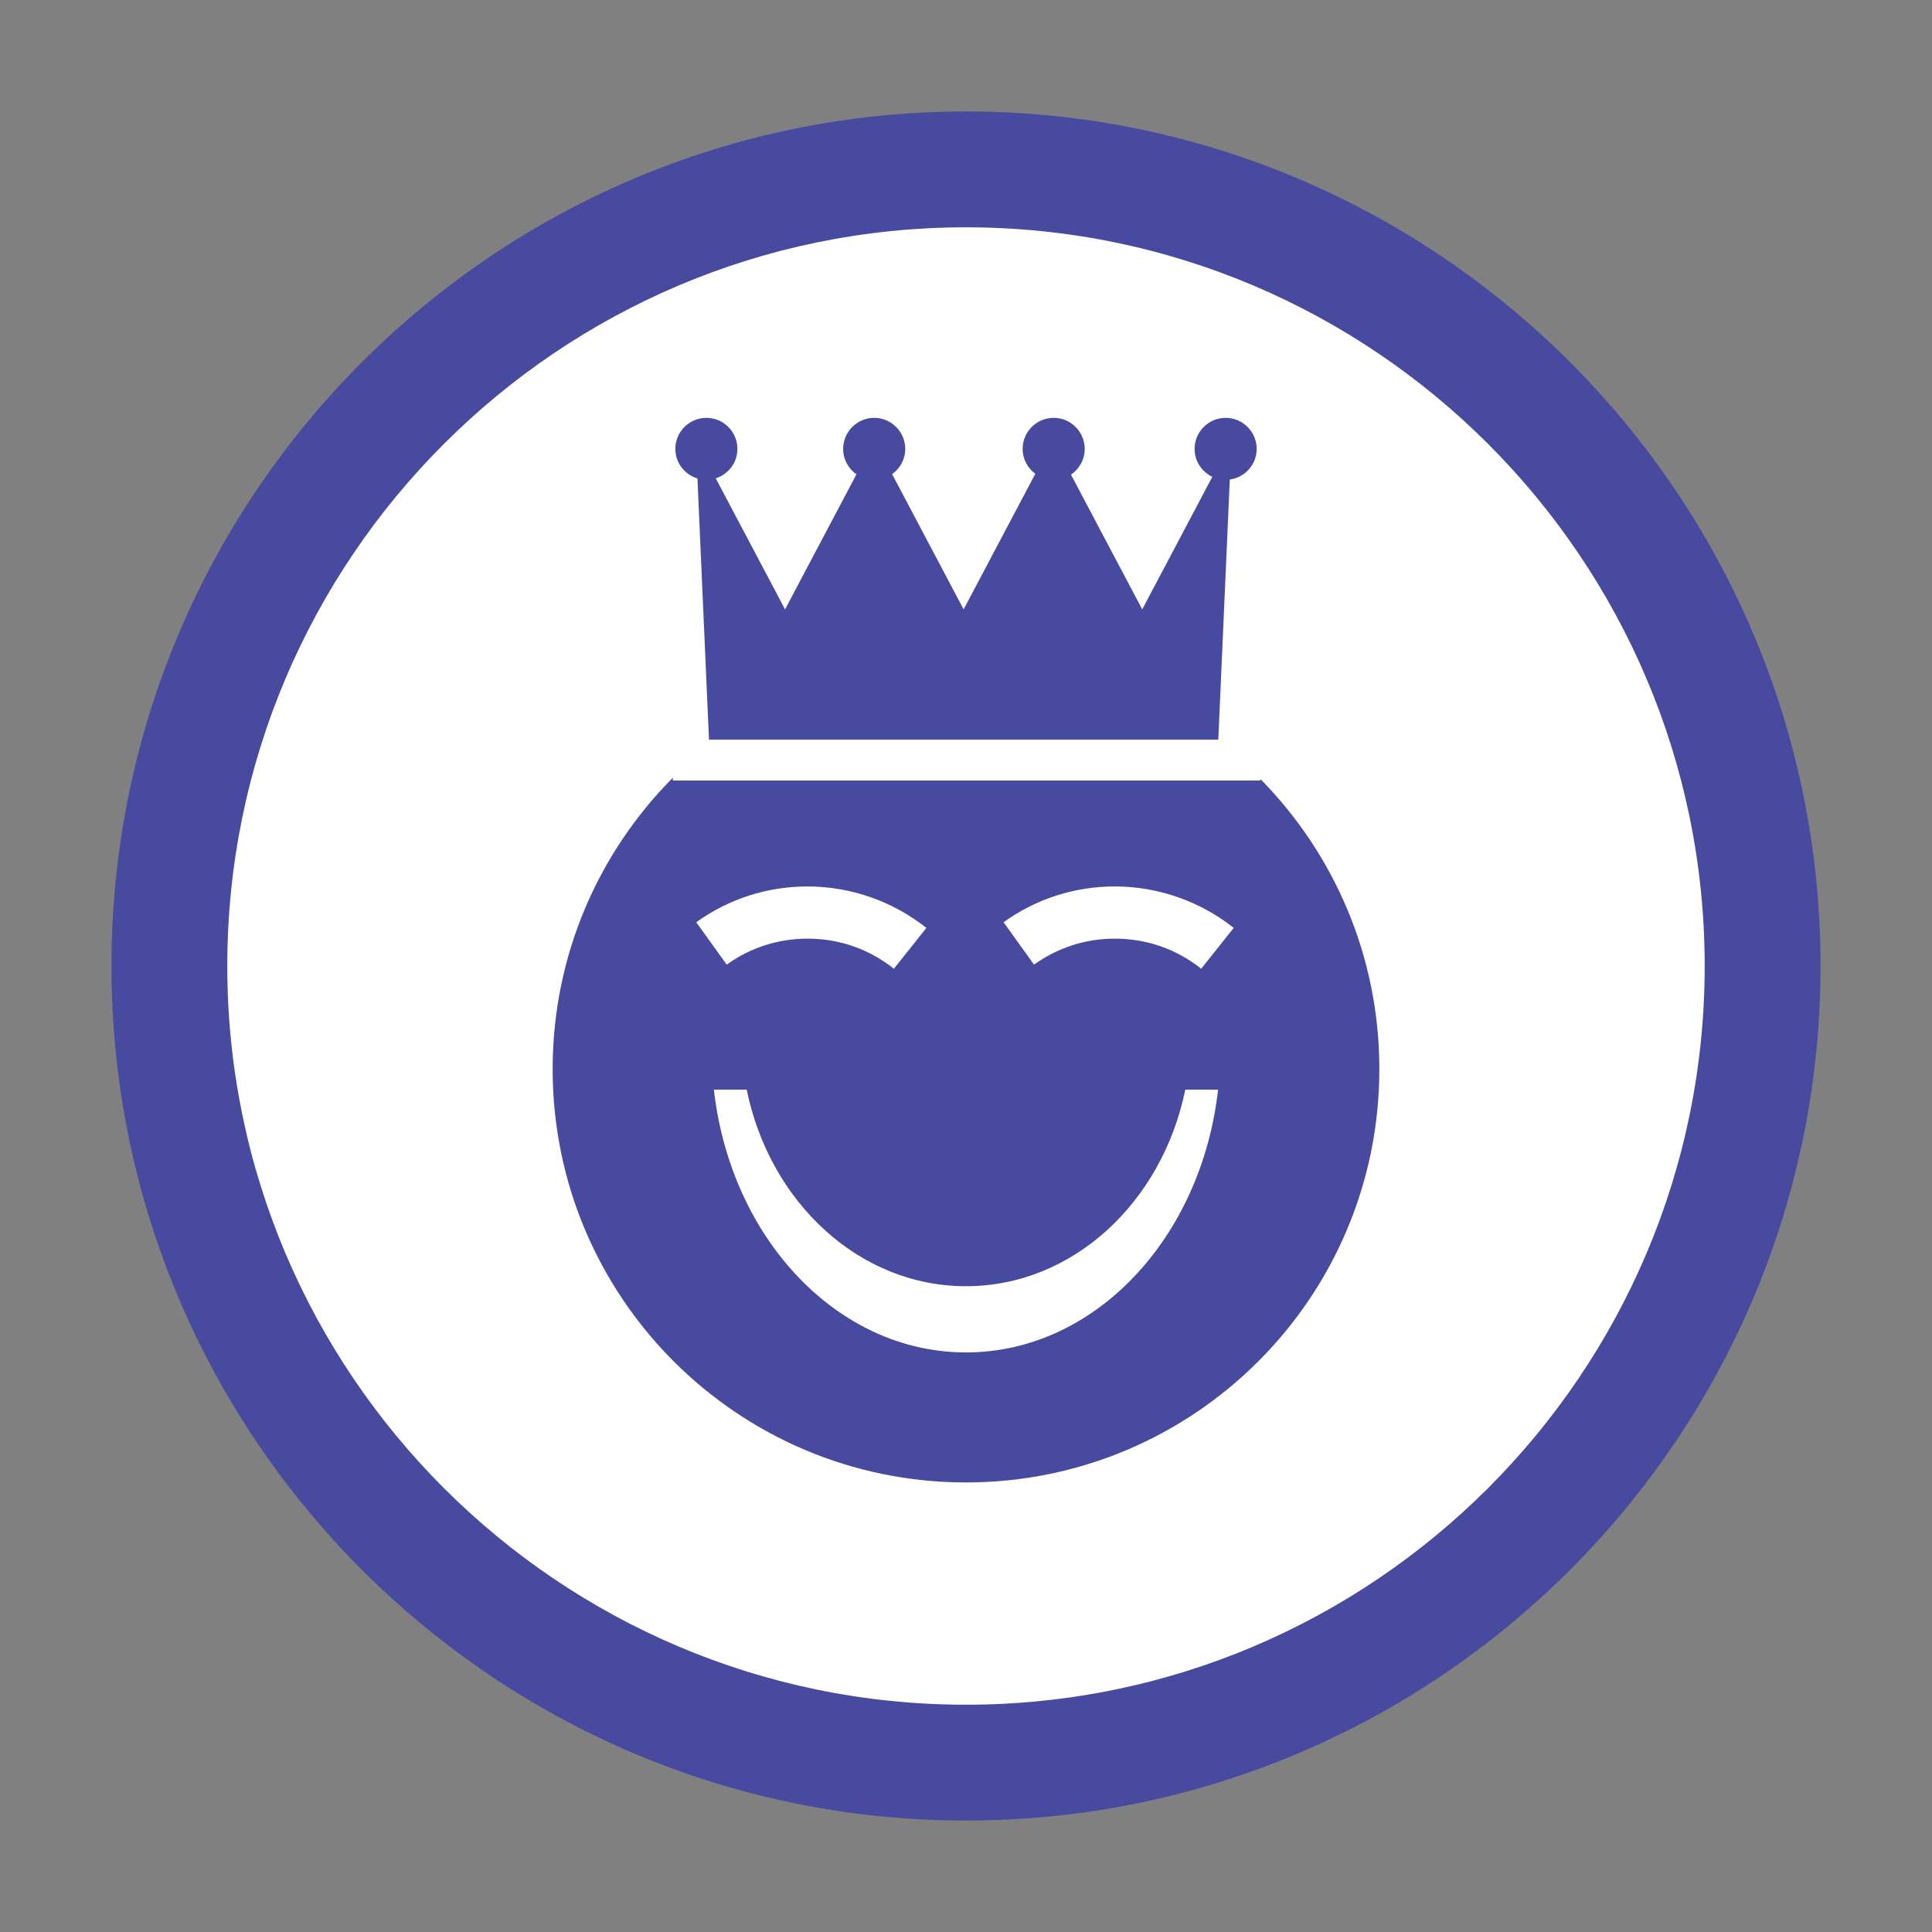
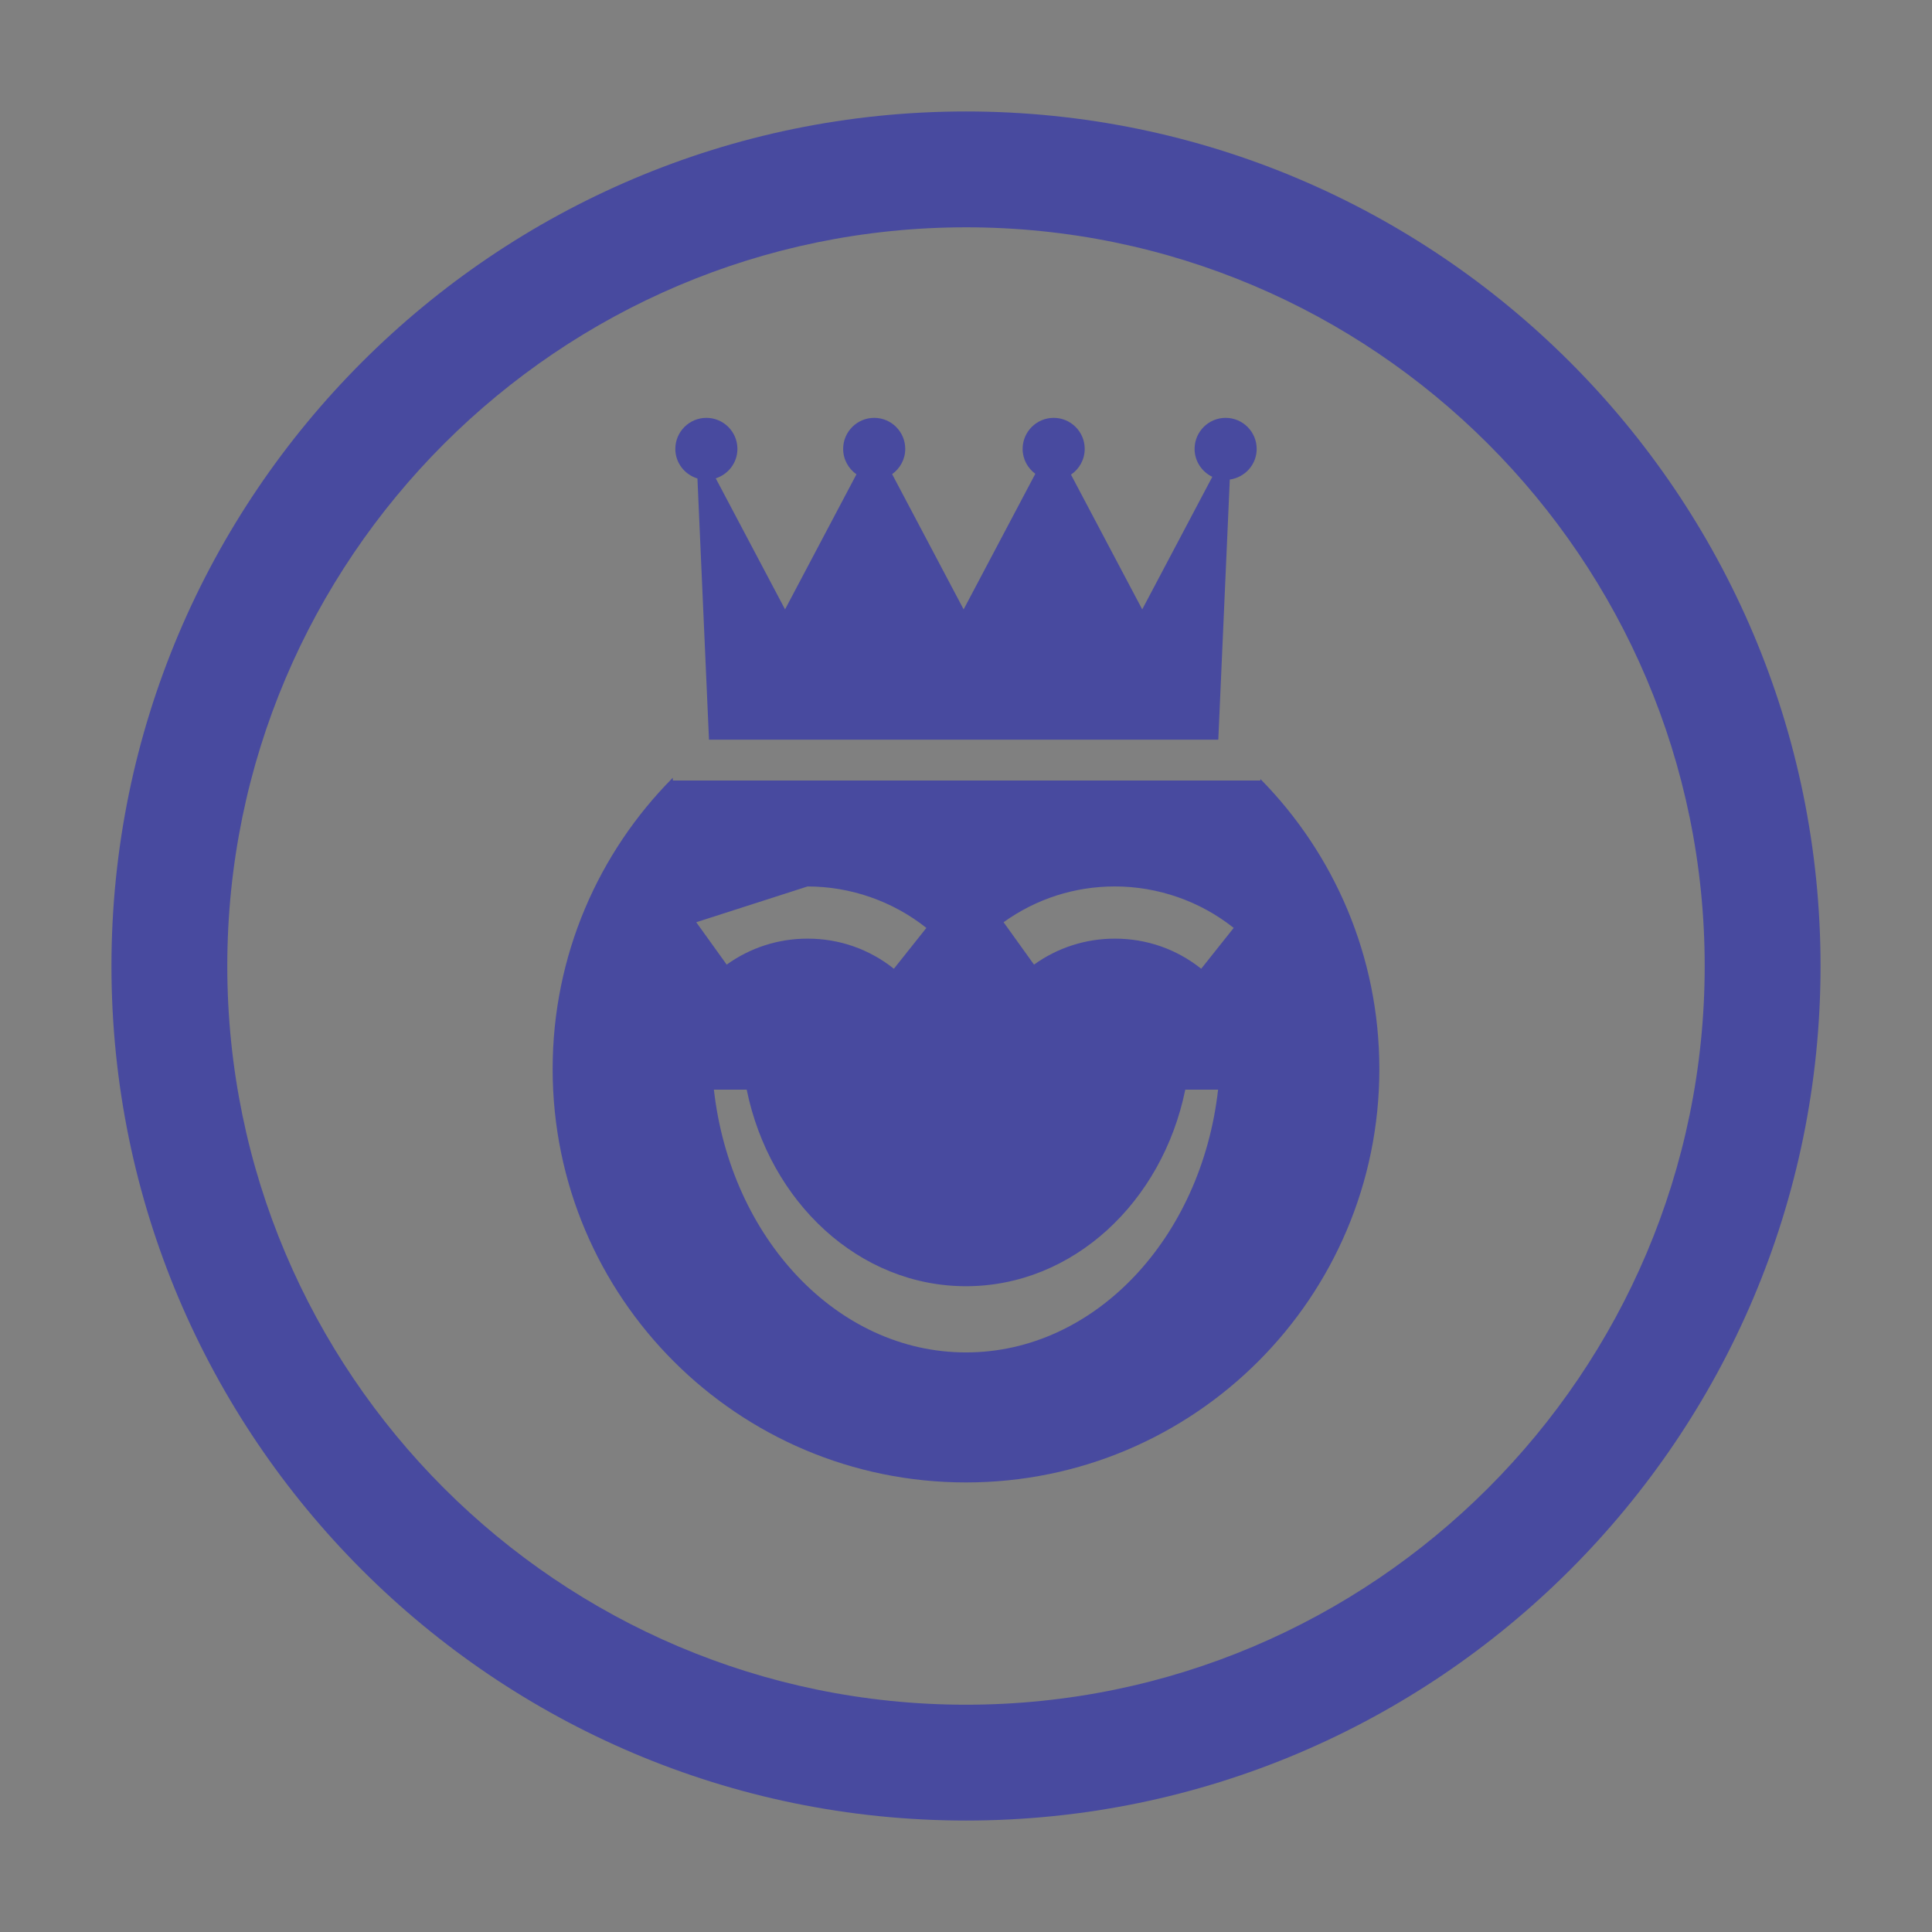
<svg xmlns="http://www.w3.org/2000/svg" id="Layer_1" viewBox="0 0 104 104">
  <rect x="0" y="0" width="104" height="104" fill="#808080" stroke="none" />
  <defs>
    <style>.cls-1{fill:#fff;}.cls-2{fill:#484a9f;}</style>
  </defs>
  <g>
-     <circle class="cls-1" cx="52" cy="52" r="42.882" />
    <path class="cls-2" d="m51.999,98c-25.364,0-45.999-20.635-45.999-45.999S26.635,6,51.999,6s46.001,20.635,46.001,46.001-20.635,45.999-46.001,45.999Zm0-85.764c-21.926,0-39.764,17.838-39.764,39.765s17.838,39.764,39.764,39.764,39.765-17.838,39.765-39.764S73.926,12.236,51.999,12.236Z" />
  </g>
  <path class="cls-2" d="m67.647,24.164c0-.922-.75-1.671-1.671-1.671s-1.671.75-1.671,1.671c0,.664.392,1.234.954,1.503l-3.773,7.136-3.835-7.253c.445-.3.739-.81.739-1.386,0-.922-.75-1.671-1.671-1.671-.921,0-1.671.75-1.671,1.671,0,.551.271,1.036.683,1.341l-3.859,7.298-3.849-7.28c.426-.303.706-.798.706-1.359,0-.922-.75-1.671-1.671-1.671-.921,0-1.671.75-1.671,1.671,0,.566.284,1.065.716,1.368l-3.844,7.271-3.73-7.054c.674-.216,1.166-.84,1.166-1.585,0-.922-.75-1.671-1.671-1.671-.921,0-1.671.75-1.671,1.671,0,.753.504,1.384,1.19,1.592l.622,14.062h27.416l.619-14.005c.815-.111,1.447-.804,1.447-1.648Z" />
-   <path class="cls-2" d="m67.849,41.936l-.004.08h-31.624l-.006-.147c-3.996,4.022-6.466,9.562-6.466,15.68,0,12.289,9.962,22.251,22.251,22.251s22.251-9.962,22.251-22.251c0-6.084-2.445-11.596-6.402-15.613Zm-24.378,5.782c2.316,0,4.587.793,6.396,2.232l-1.749,2.198c-1.333-1.061-2.94-1.621-4.647-1.621-1.574,0-3.079.483-4.353,1.398l-1.639-2.281c1.754-1.26,3.825-1.926,5.992-1.926Zm8.529,25.083c-6.94,0-12.671-6.159-13.571-14.145h1.766c1.239,6.059,6.048,10.581,11.805,10.581,5.756,0,10.565-4.522,11.804-10.581h1.766c-.9,7.986-6.631,14.145-13.571,14.145Zm12.662-20.653c-1.333-1.061-2.94-1.621-4.648-1.621-1.574,0-3.079.483-4.353,1.398l-1.638-2.282c1.754-1.26,3.826-1.926,5.991-1.926,2.316,0,4.588.793,6.396,2.232l-1.749,2.198Z" />
+   <path class="cls-2" d="m67.849,41.936l-.004.08h-31.624l-.006-.147c-3.996,4.022-6.466,9.562-6.466,15.68,0,12.289,9.962,22.251,22.251,22.251s22.251-9.962,22.251-22.251c0-6.084-2.445-11.596-6.402-15.613Zm-24.378,5.782c2.316,0,4.587.793,6.396,2.232l-1.749,2.198c-1.333-1.061-2.94-1.621-4.647-1.621-1.574,0-3.079.483-4.353,1.398l-1.639-2.281Zm8.529,25.083c-6.94,0-12.671-6.159-13.571-14.145h1.766c1.239,6.059,6.048,10.581,11.805,10.581,5.756,0,10.565-4.522,11.804-10.581h1.766c-.9,7.986-6.631,14.145-13.571,14.145Zm12.662-20.653c-1.333-1.061-2.94-1.621-4.648-1.621-1.574,0-3.079.483-4.353,1.398l-1.638-2.282c1.754-1.26,3.826-1.926,5.991-1.926,2.316,0,4.588.793,6.396,2.232l-1.749,2.198Z" />
</svg>